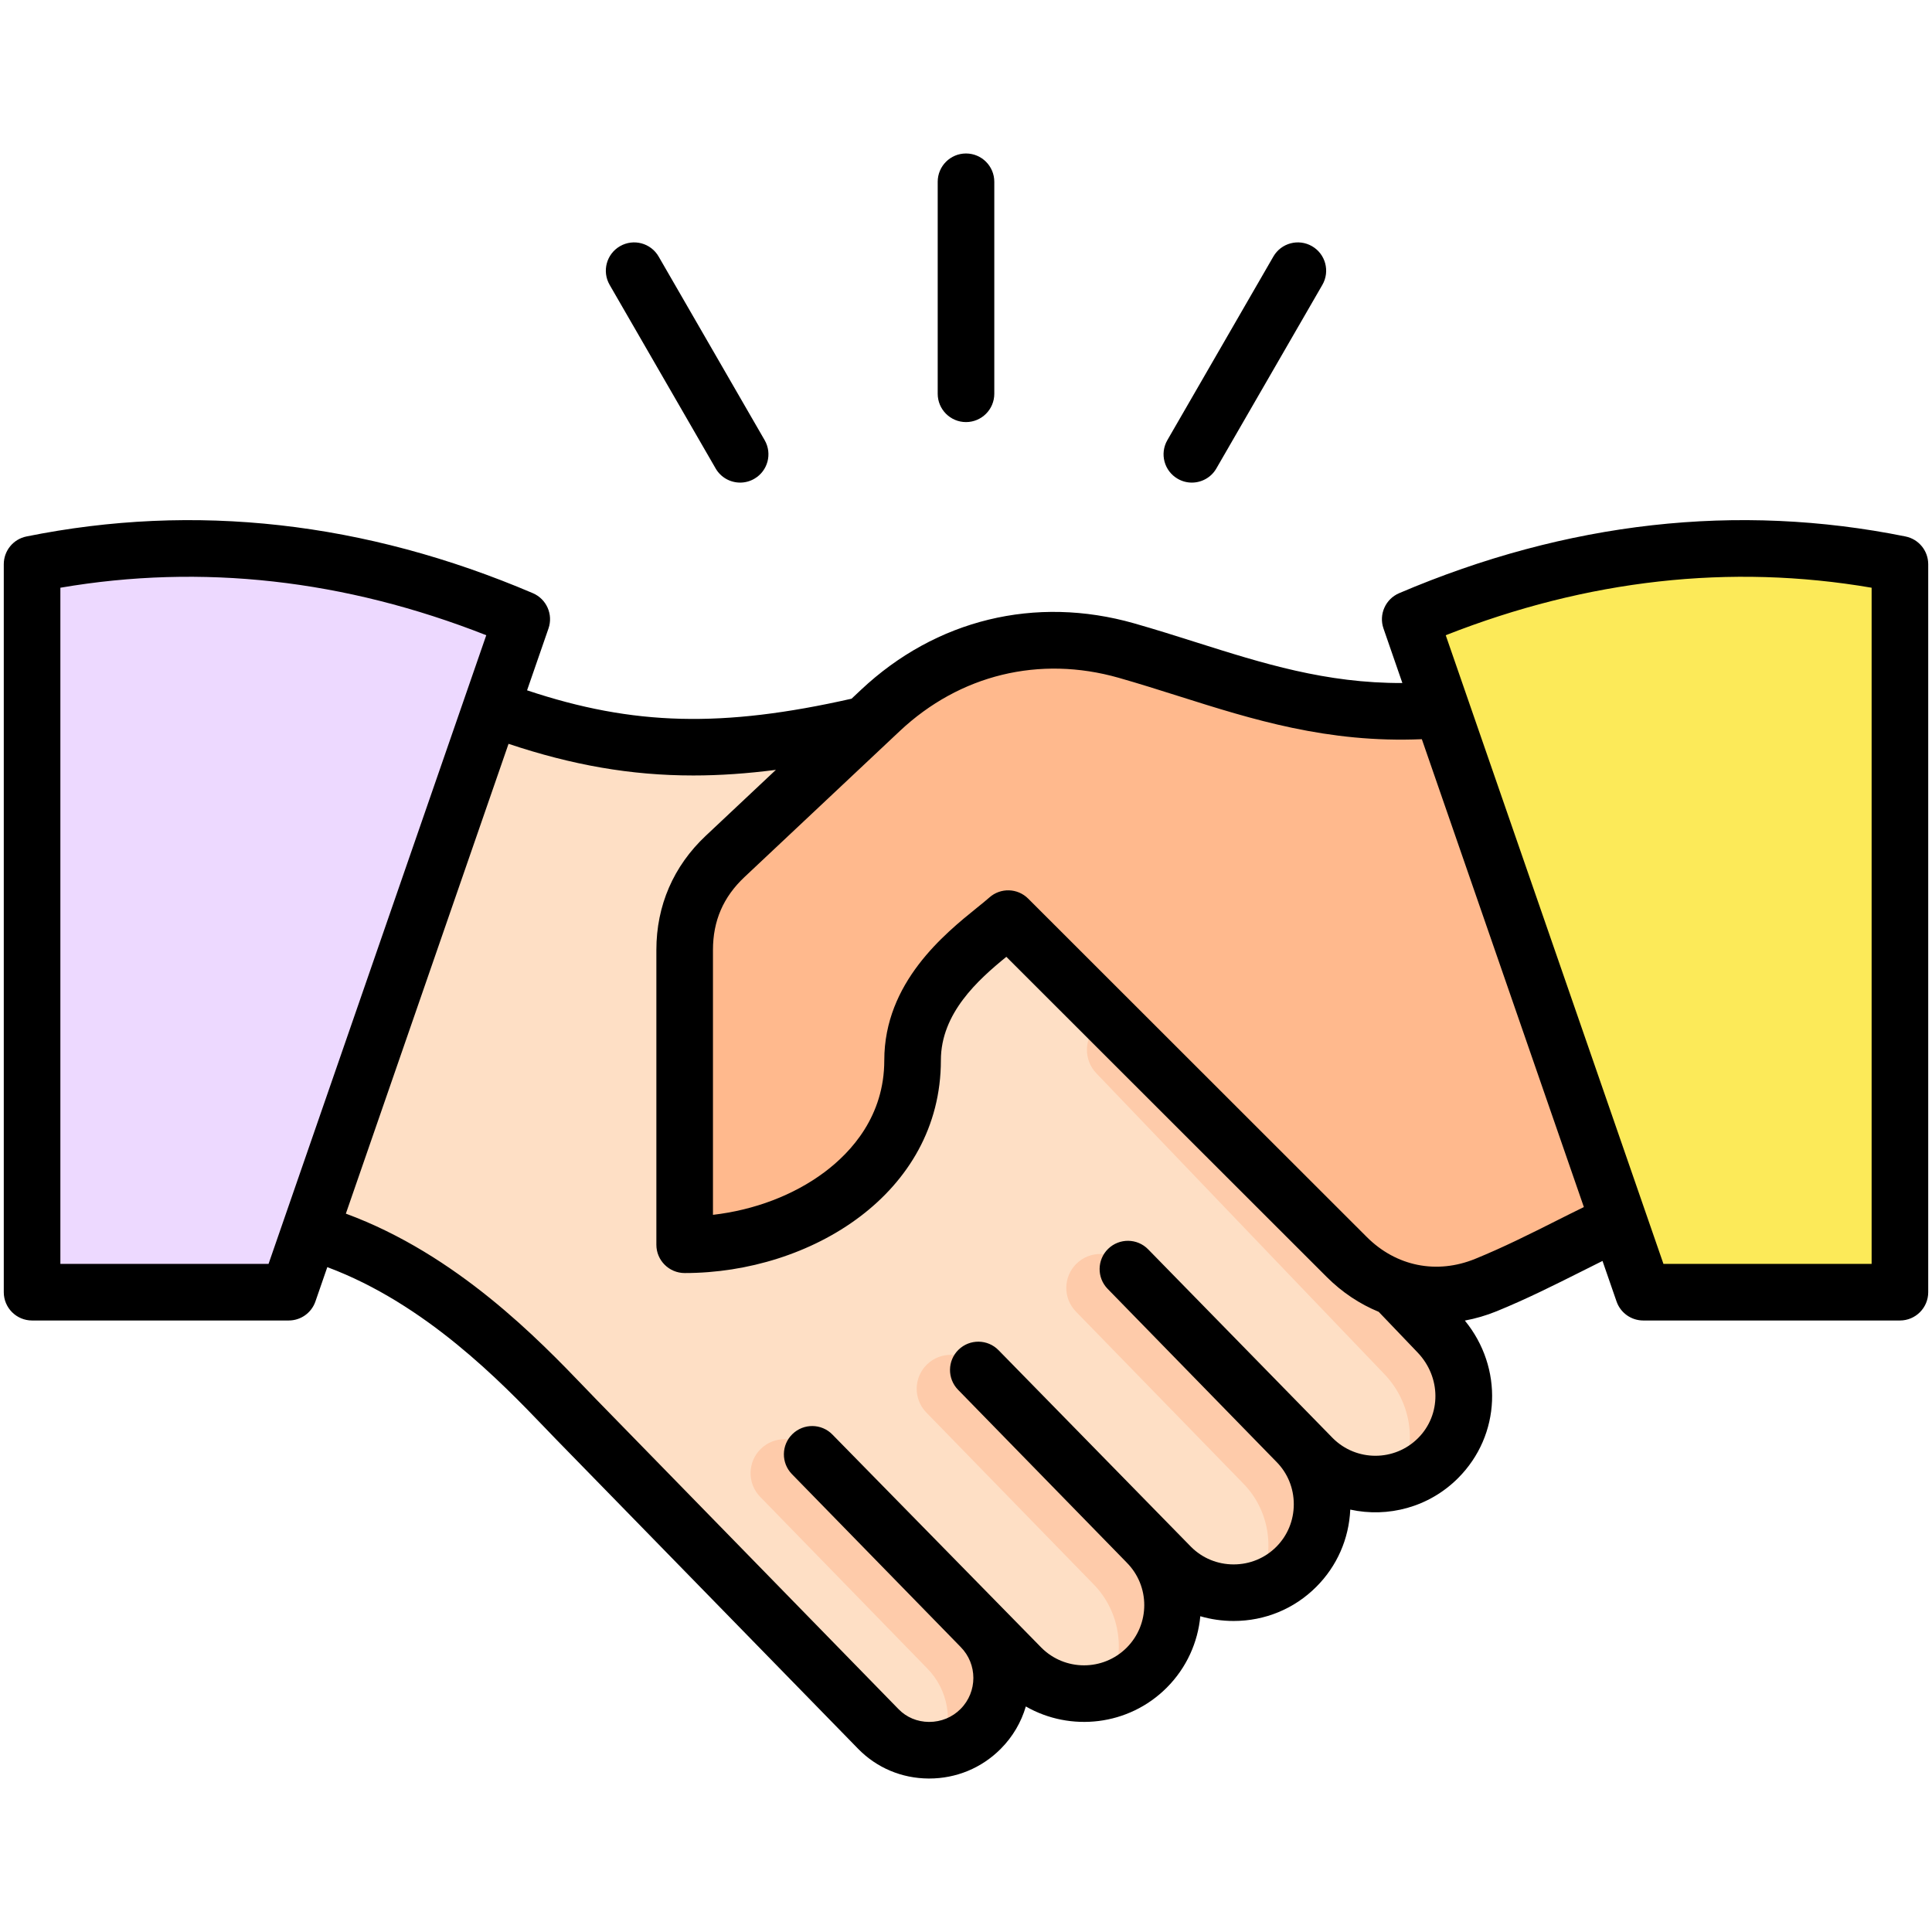
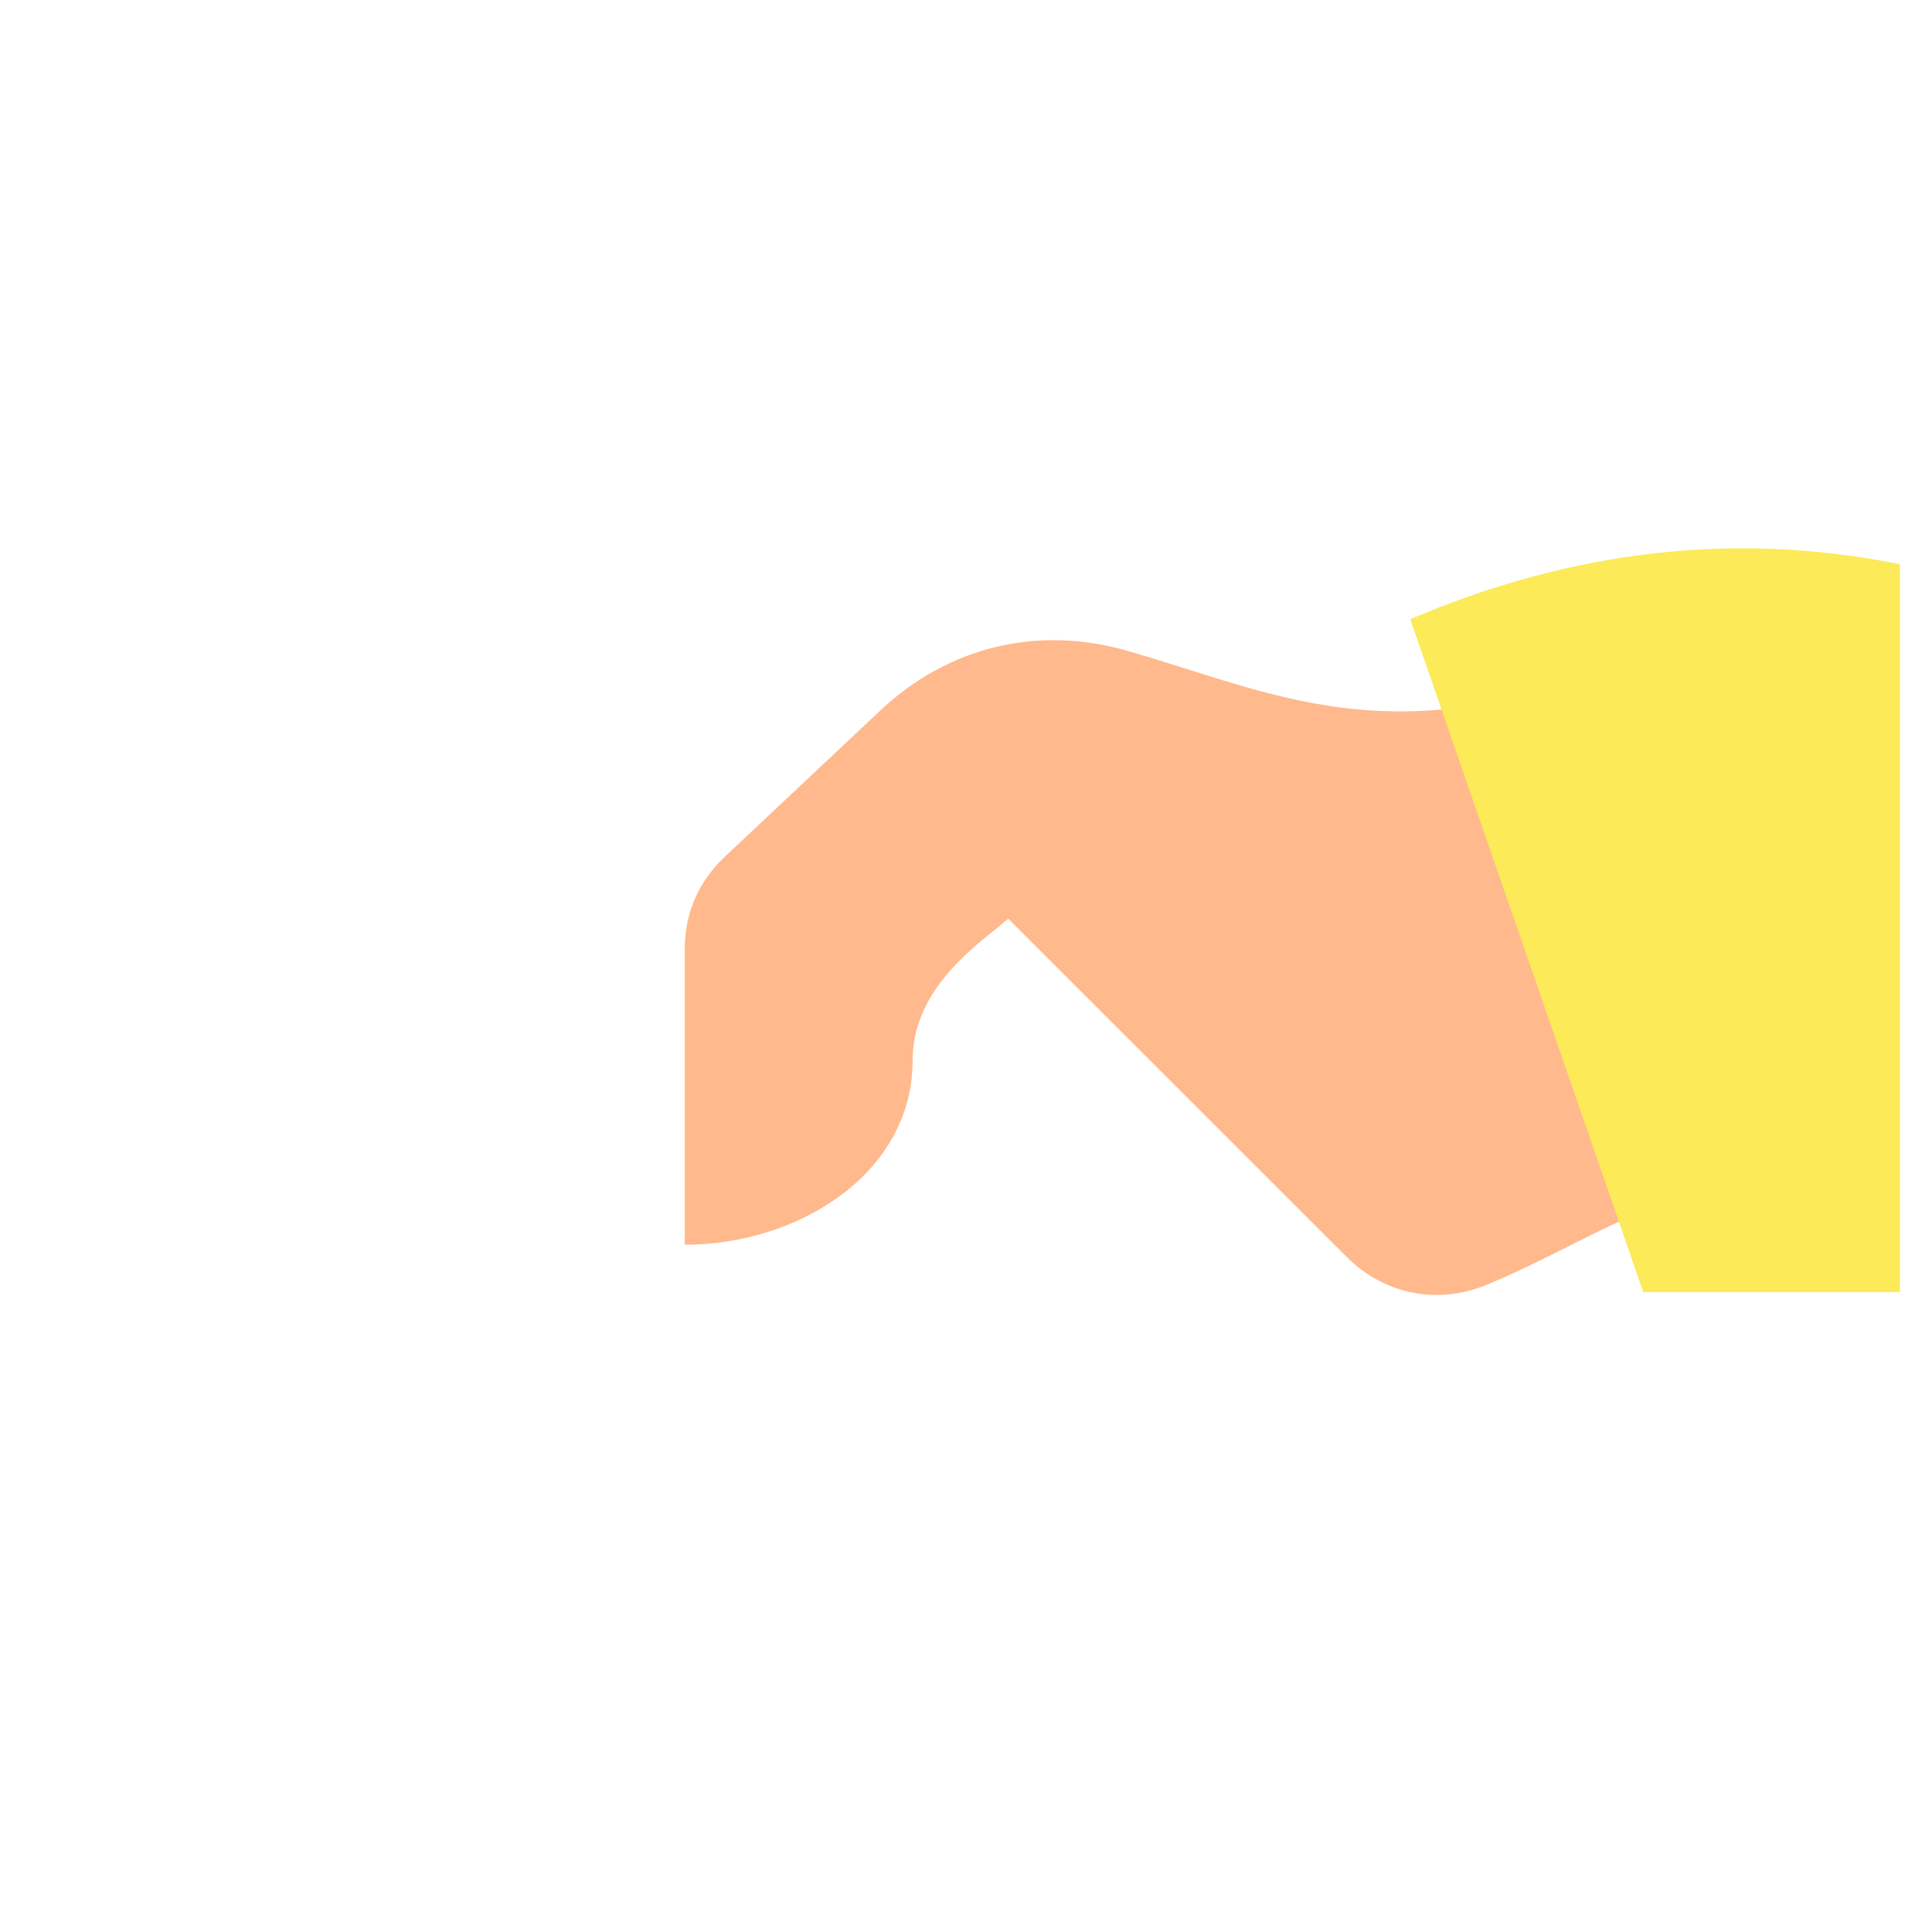
<svg xmlns="http://www.w3.org/2000/svg" width="68" height="68" viewBox="0 0 68 68" fill="none">
-   <path fill-rule="evenodd" clip-rule="evenodd" d="M37.578 33.285L45.429 27.04C43.048 24.801 36.839 23.76 33.696 24.655C25.818 26.898 21.653 27.097 14.395 23.676L5.941 43.047C13.024 41.895 18.188 47.814 20.278 49.955L30.916 60.856C31.892 61.856 33.523 61.844 34.512 60.856C35.501 59.867 35.501 58.249 34.512 57.26L35.951 58.699C37.163 59.911 39.147 59.911 40.359 58.699C41.571 57.486 41.571 55.503 40.359 54.291L41.217 55.148C42.428 56.36 44.412 56.36 45.624 55.148C46.837 53.936 46.837 51.952 45.624 50.74L46.206 51.322C47.418 52.534 49.402 52.534 50.614 51.322C51.827 50.11 51.799 48.153 50.614 46.914L37.578 33.285Z" fill="#FEDFC5" />
-   <path fill-rule="evenodd" clip-rule="evenodd" d="M38.594 37.783C38.134 37.31 38.144 36.553 38.618 36.093C39.091 35.633 39.848 35.643 40.308 36.116L48.22 44.193C48.368 44.345 48.467 44.526 48.518 44.717L50.614 46.914C51.797 48.154 51.826 50.11 50.614 51.322C50.214 51.722 49.731 51.99 49.218 52.126C49.897 50.94 49.717 49.4 48.724 48.363L38.594 37.783ZM34.512 57.26L28.47 51.017C28.009 50.544 27.253 50.533 26.779 50.994C26.306 51.454 26.296 52.211 26.756 52.684L32.622 58.709C33.391 59.478 33.562 60.627 33.135 61.566C33.641 61.48 34.125 61.243 34.512 60.856C35.478 59.89 35.519 58.267 34.512 57.26ZM40.359 54.291L34.317 48.048C33.856 47.575 33.099 47.564 32.626 48.025C32.153 48.485 32.143 49.242 32.603 49.715L38.469 55.74C39.463 56.734 39.664 58.285 38.964 59.503C39.476 59.367 39.959 59.099 40.359 58.699C41.553 57.505 41.588 55.521 40.359 54.291ZM45.624 50.74C45.72 50.836 41.605 46.57 39.582 44.497C39.122 44.024 38.365 44.014 37.892 44.474C37.419 44.934 37.408 45.691 37.869 46.164L43.735 52.19C44.75 53.205 44.915 54.761 44.23 55.952C44.742 55.816 45.225 55.548 45.624 55.148C46.825 53.948 46.847 51.963 45.624 50.74Z" fill="#FECBAA" />
-   <path fill-rule="evenodd" clip-rule="evenodd" d="M1.129 19.859C6.874 18.698 12.619 19.343 18.364 21.794L10.161 45.481H1.129V19.859Z" fill="#EDD9FF" />
  <path fill-rule="evenodd" clip-rule="evenodd" d="M59.177 22.454L63.227 41.476C58.693 41.476 55.958 43.736 52.3 45.23C50.581 45.931 48.715 45.555 47.402 44.243L35.485 32.333C34.594 33.127 32.121 34.679 32.121 37.318C32.121 41.309 28.09 43.811 24.099 43.811V33.434C24.099 32.142 24.579 31.03 25.521 30.145C27.243 28.525 29.164 26.719 30.988 25.004C33.369 22.766 36.504 22.003 39.647 22.898C45.206 24.481 49.519 27.006 59.177 22.454Z" fill="#FFB98D" />
  <path fill-rule="evenodd" clip-rule="evenodd" d="M66.871 19.859C61.126 18.698 55.381 19.343 49.636 21.794L57.839 45.481H66.871V19.859Z" fill="#FCEA59" />
-   <path fill-rule="evenodd" clip-rule="evenodd" d="M33.004 13.859V6.398C33.004 5.848 33.45 5.402 34 5.402C34.55 5.402 34.996 5.848 34.996 6.398V13.859C34.996 14.409 34.55 14.856 34 14.856C33.45 14.856 33.004 14.409 33.004 13.859ZM21.457 10.026C21.182 9.55 21.345 8.94 21.822 8.665C22.298 8.39 22.907 8.553 23.182 9.03L26.913 15.492C27.188 15.968 27.025 16.578 26.548 16.852C26.391 16.943 26.22 16.986 26.051 16.986C25.707 16.986 25.372 16.807 25.188 16.488L21.457 10.026ZM41.087 15.492L44.818 9.03C45.093 8.553 45.702 8.39 46.178 8.665C46.655 8.94 46.818 9.55 46.543 10.026L42.812 16.488C42.628 16.807 42.293 16.986 41.949 16.986C41.779 16.986 41.609 16.943 41.452 16.852C40.975 16.577 40.812 15.968 41.087 15.492ZM65.875 44.485H58.548L50.885 22.358C55.868 20.396 60.902 19.834 65.875 20.686V44.485ZM54.769 42.971C55.089 42.81 55.416 42.646 55.747 42.485L50.044 26.017C46.727 26.158 44.074 25.321 41.503 24.507C40.811 24.288 40.096 24.062 39.374 23.856C36.588 23.063 33.781 23.746 31.67 25.73L26.203 30.87C25.457 31.572 25.094 32.41 25.094 33.434V42.758C26.546 42.591 27.933 42.067 29.01 41.263C29.975 40.543 31.124 39.274 31.124 37.318C31.124 34.583 33.247 32.87 34.387 31.949C34.561 31.809 34.712 31.687 34.822 31.589C35.216 31.238 35.815 31.255 36.188 31.628L48.106 43.538C49.141 44.573 50.568 44.86 51.923 44.307C52.912 43.904 53.856 43.43 54.769 42.971ZM49.91 50.618C49.083 51.445 47.737 51.445 46.91 50.618L40.412 43.973C40.028 43.579 39.397 43.572 39.003 43.955C38.609 44.34 38.602 44.971 38.986 45.364L44.911 51.436C44.913 51.438 44.915 51.439 44.916 51.44C44.917 51.442 44.919 51.443 44.92 51.445C45.318 51.843 45.537 52.376 45.537 52.944C45.537 53.513 45.318 54.046 44.92 54.444C44.522 54.842 43.989 55.062 43.42 55.062C42.851 55.062 42.319 54.842 41.921 54.444L35.146 47.523C34.762 47.129 34.131 47.122 33.737 47.506C33.344 47.89 33.336 48.521 33.72 48.915L39.646 54.986C39.647 54.988 39.649 54.989 39.65 54.991C39.651 54.992 39.653 54.994 39.654 54.995H39.654C40.481 55.822 40.481 57.167 39.654 57.994C38.827 58.821 37.482 58.821 36.655 57.994L29.299 50.492C28.915 50.098 28.284 50.091 27.89 50.476C27.497 50.859 27.489 51.49 27.873 51.884L33.799 57.955C33.8 57.957 33.802 57.958 33.803 57.96C33.805 57.961 33.806 57.963 33.807 57.964C34.41 58.567 34.41 59.548 33.808 60.151C33.515 60.445 33.123 60.606 32.704 60.606C32.701 60.606 32.697 60.606 32.694 60.606C32.285 60.603 31.907 60.445 31.629 60.16L20.991 49.26C20.868 49.133 20.733 48.993 20.589 48.843C18.978 47.166 16.087 44.158 12.173 42.716L17.899 26.18C20.134 26.927 22.196 27.294 24.402 27.294C25.337 27.294 26.299 27.227 27.309 27.096L24.838 29.419C23.703 30.487 23.102 31.875 23.102 33.434V43.811C23.102 44.361 23.549 44.807 24.099 44.807C28.532 44.807 33.116 42.006 33.116 37.318C33.116 35.66 34.428 34.485 35.42 33.677L46.698 44.947C47.239 45.488 47.86 45.898 48.526 46.172L49.894 47.602C50.725 48.471 50.732 49.796 49.91 50.618ZM9.452 44.485L17.115 22.358C12.132 20.396 7.098 19.834 2.125 20.686V44.485H9.452ZM67.068 18.882C61.149 17.686 55.152 18.358 49.245 20.878C48.764 21.084 48.523 21.626 48.694 22.12L49.359 24.04C46.669 24.051 44.442 23.348 42.104 22.608C41.398 22.384 40.669 22.154 39.919 21.94C36.443 20.95 32.939 21.803 30.305 24.279L29.972 24.592C25.431 25.618 22.302 25.549 18.551 24.297L19.305 22.12C19.476 21.626 19.236 21.084 18.755 20.878C12.848 18.358 6.851 17.686 0.931 18.882C0.466 18.976 0.133 19.385 0.133 19.859V45.481C0.133 46.031 0.579 46.477 1.129 46.477H10.161C10.586 46.477 10.963 46.209 11.102 45.807L11.52 44.599C14.99 45.892 17.663 48.673 19.152 50.223C19.3 50.378 19.438 50.521 19.565 50.652L30.203 61.552C30.856 62.221 31.736 62.592 32.681 62.598H32.704C33.655 62.598 34.546 62.23 35.216 61.56C35.648 61.128 35.945 60.611 36.106 60.062C37.678 60.963 39.722 60.744 41.063 59.403C41.765 58.701 42.16 57.805 42.247 56.886C42.623 56.996 43.017 57.053 43.42 57.053C44.521 57.053 45.554 56.627 46.328 55.852C47.058 55.123 47.479 54.163 47.525 53.133C48.849 53.423 50.29 53.054 51.318 52.026C52.833 50.511 52.914 48.136 51.558 46.48C51.933 46.41 52.308 46.302 52.676 46.152C53.736 45.719 54.715 45.227 55.662 44.752C55.914 44.625 56.16 44.502 56.403 44.381L56.897 45.807C57.036 46.209 57.414 46.477 57.838 46.477H66.871C67.421 46.477 67.867 46.031 67.867 45.481V19.859C67.867 19.385 67.533 18.976 67.068 18.882Z" fill="black" />
</svg>